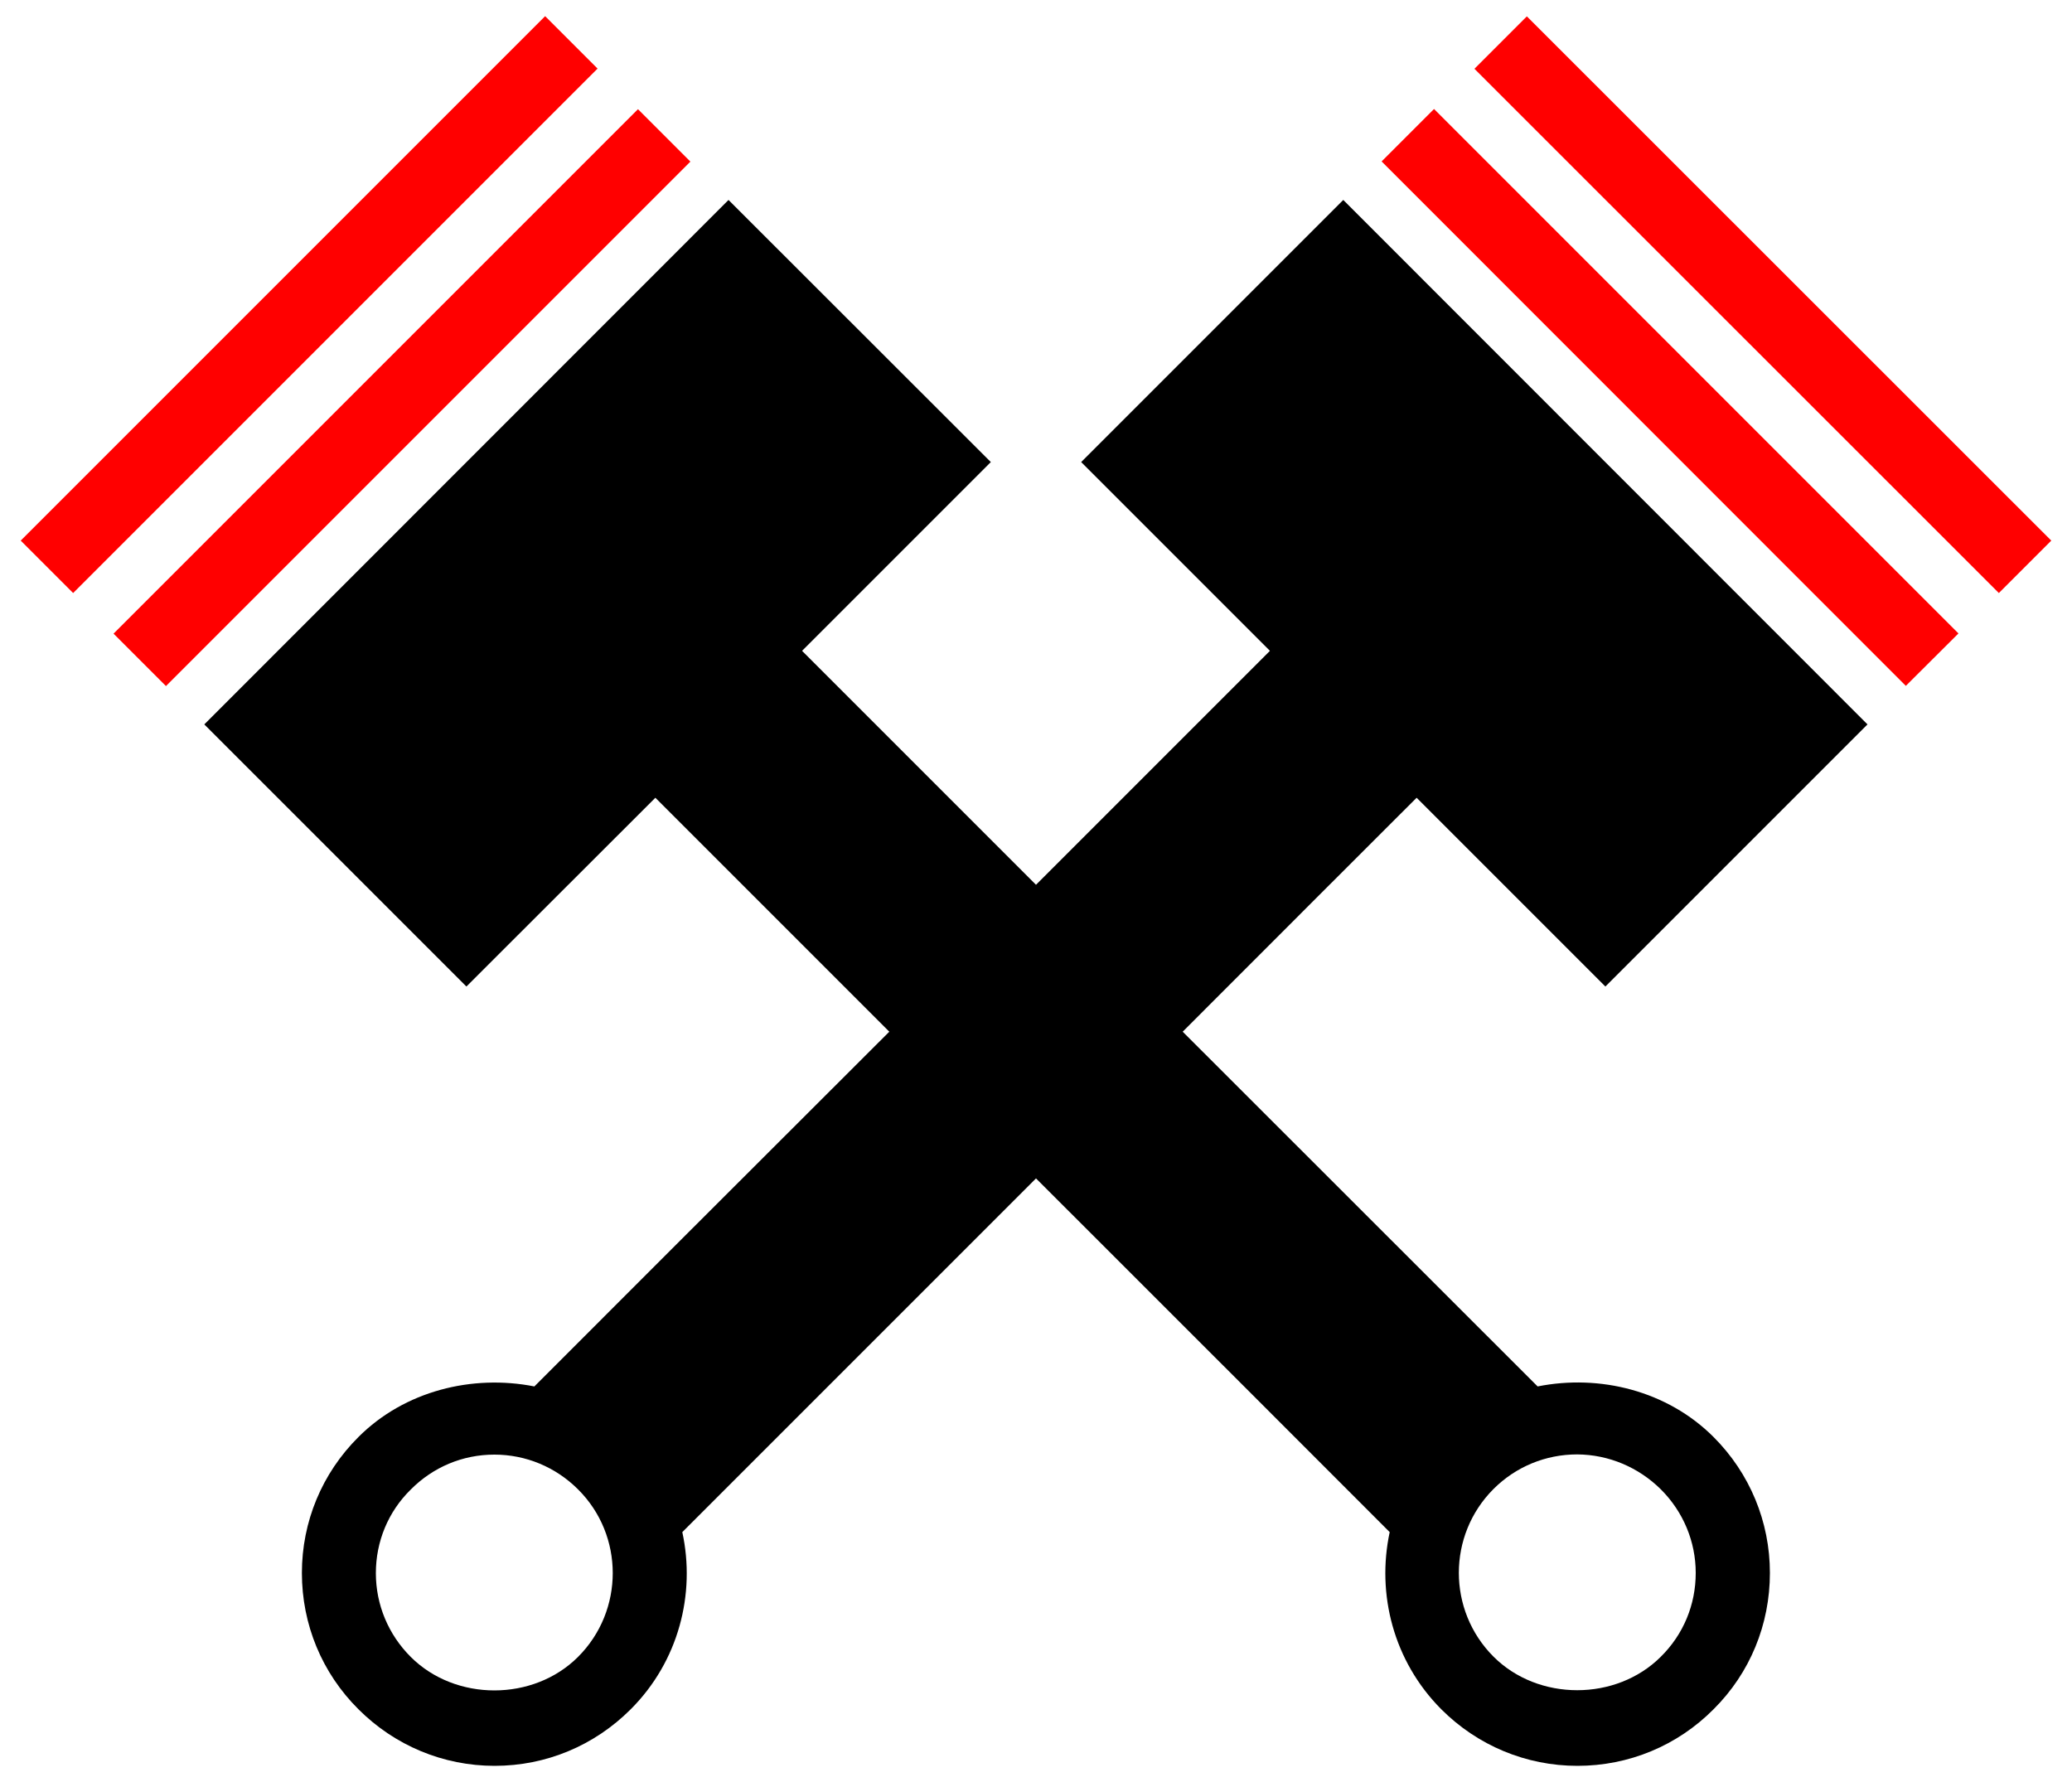
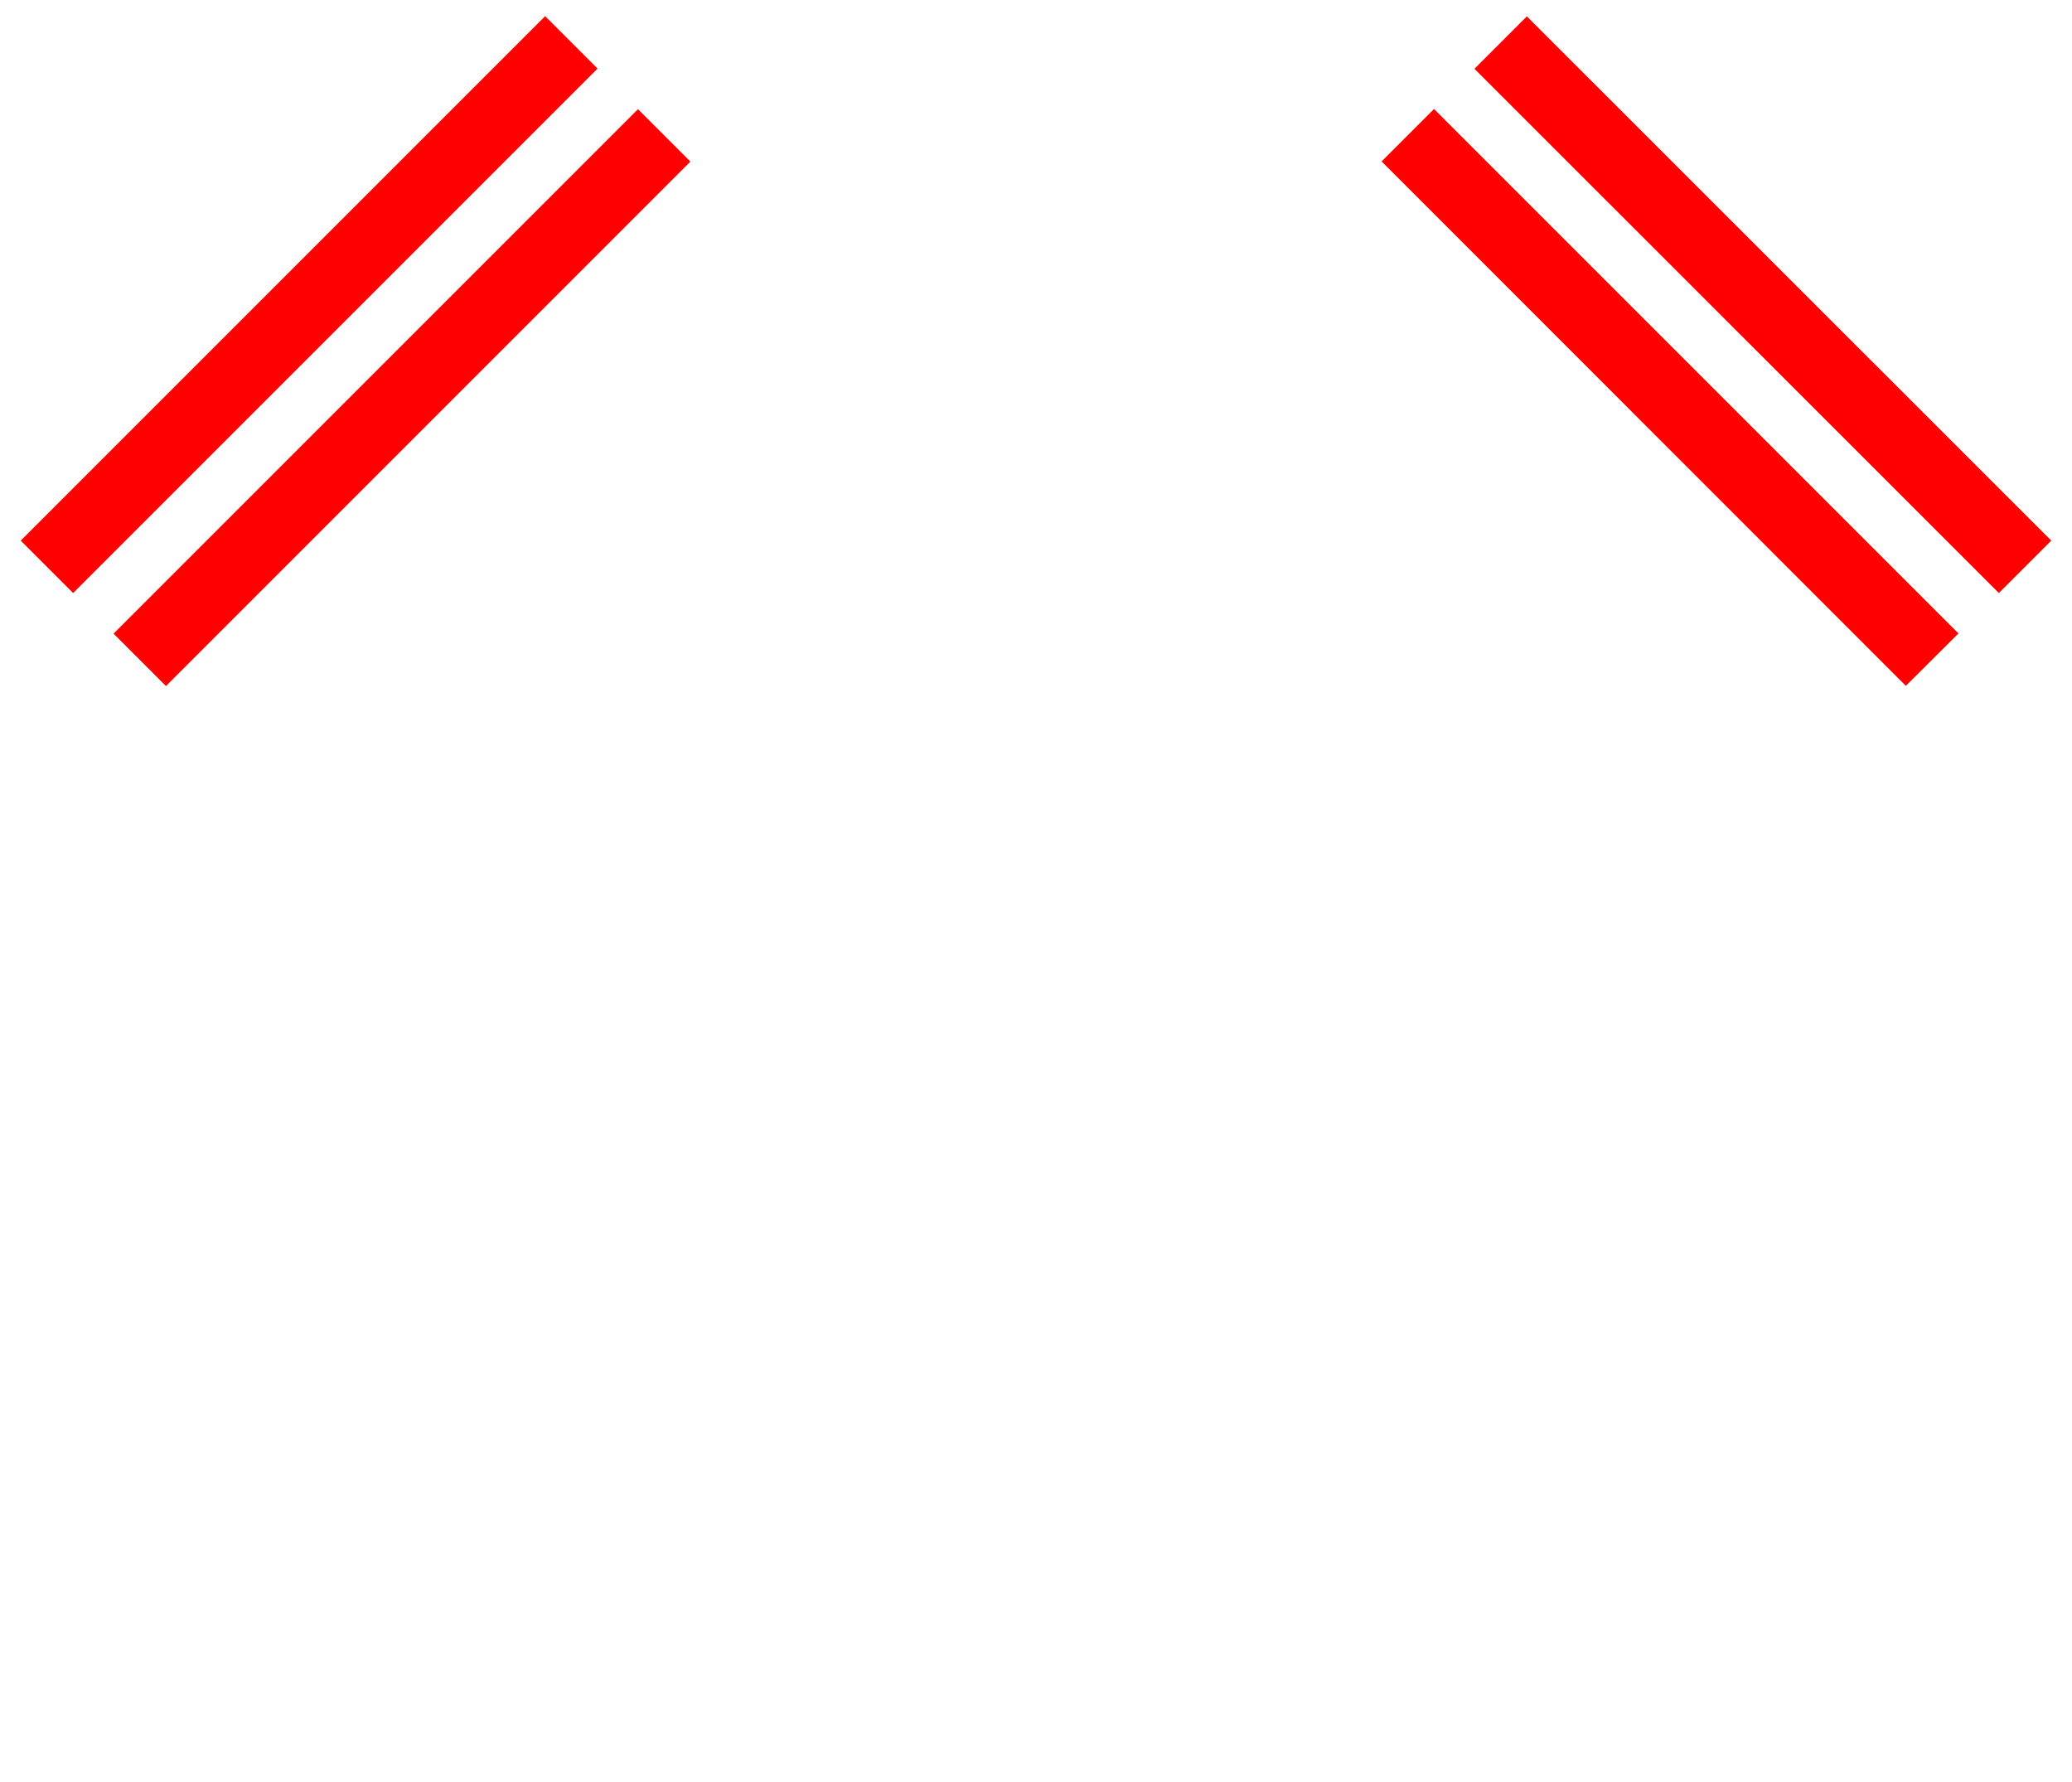
<svg xmlns="http://www.w3.org/2000/svg" width="1000" height="860" enable-background="new 0 0 1000 860" version="1.1" viewBox="0 70 1000 860" xml:space="preserve" xstyle="border:1px solid black">
-   <path fill="#ff0000" d="m10 330.9 253.1-253.1 25.3 25.3-253.1 253.1zm44.8 44.9 253.1-253.1 25.3 25.3-253.1 253.1zm656.8-272.6 25.3-25.3 253.1 253-25.3 25.3zm208.2 297.8-253-253.1 25.3-25.3 253.1 253.1z" />
-   <path d="m774.8 546.1 126.5-126.5-253-253.1-126.5 126.5 91.1 91.1c-23.6 23.5-65.5 65.6-112.9 112.9l-112.9-112.9 91.1-91.1-126.6-126.5-253 253.1 126.5 126.5 91.2-91.1 112.9 112.9c-75.3 75.1-147.7 147.6-171.3 171.2-29.9-5.9-62.6 2.1-84.9 24.4-17.6 17.5-27.3 40.9-27.3 65.6 0 24.9 9.7 48.3 27.3 65.8 17.5 17.5 40.9 27.3 65.7 27.3s48.1-9.7 65.7-27.3c23.1-23.1 31.4-55.6 24.9-85.5l170.7-170.7c74.5 74.5 146.5 146.4 170.7 170.7-6.4 29.9 1.8 62.3 24.9 85.5 17.5 17.5 40.9 27.3 65.7 27.3s48.2-9.7 65.7-27.3c17.6-17.5 27.2-40.9 27.2-65.8 0-24.7-9.7-48.1-27.2-65.6-22.3-22.3-54.9-30.4-84.9-24.4-23.6-23.6-96.1-96.1-171.3-171.2 47.4-47.4 89.4-89.5 112.9-112.9zm-495.8 323.5c-21.6 21.6-59.2 21.6-80.8 0-10.8-10.8-16.8-25.2-16.8-40.4s5.9-29.6 16.8-40.3c10.8-10.9 25.1-16.9 40.4-16.9 15.2 0 29.6 6 40.4 16.8 22.3 22.2 22.3 58.5 0 80.8zm522.6-80.8c10.8 10.8 16.8 25.2 16.8 40.3 0 15.3-5.9 29.6-16.8 40.4-21.6 21.6-59.2 21.6-80.8 0-22.3-22.3-22.3-58.6 0-80.9 10.8-10.8 25.2-16.7 40.4-16.7 15.2 0.1 29.6 6.2 40.4 16.9z" />
+   <path fill="#ff0000" d="m10 330.9 253.1-253.1 25.3 25.3-253.1 253.1zm44.8 44.9 253.1-253.1 25.3 25.3-253.1 253.1zm656.8-272.6 25.3-25.3 253.1 253-25.3 25.3zm208.2 297.8-253-253.1 25.3-25.3 253.1 253.1" />
</svg>